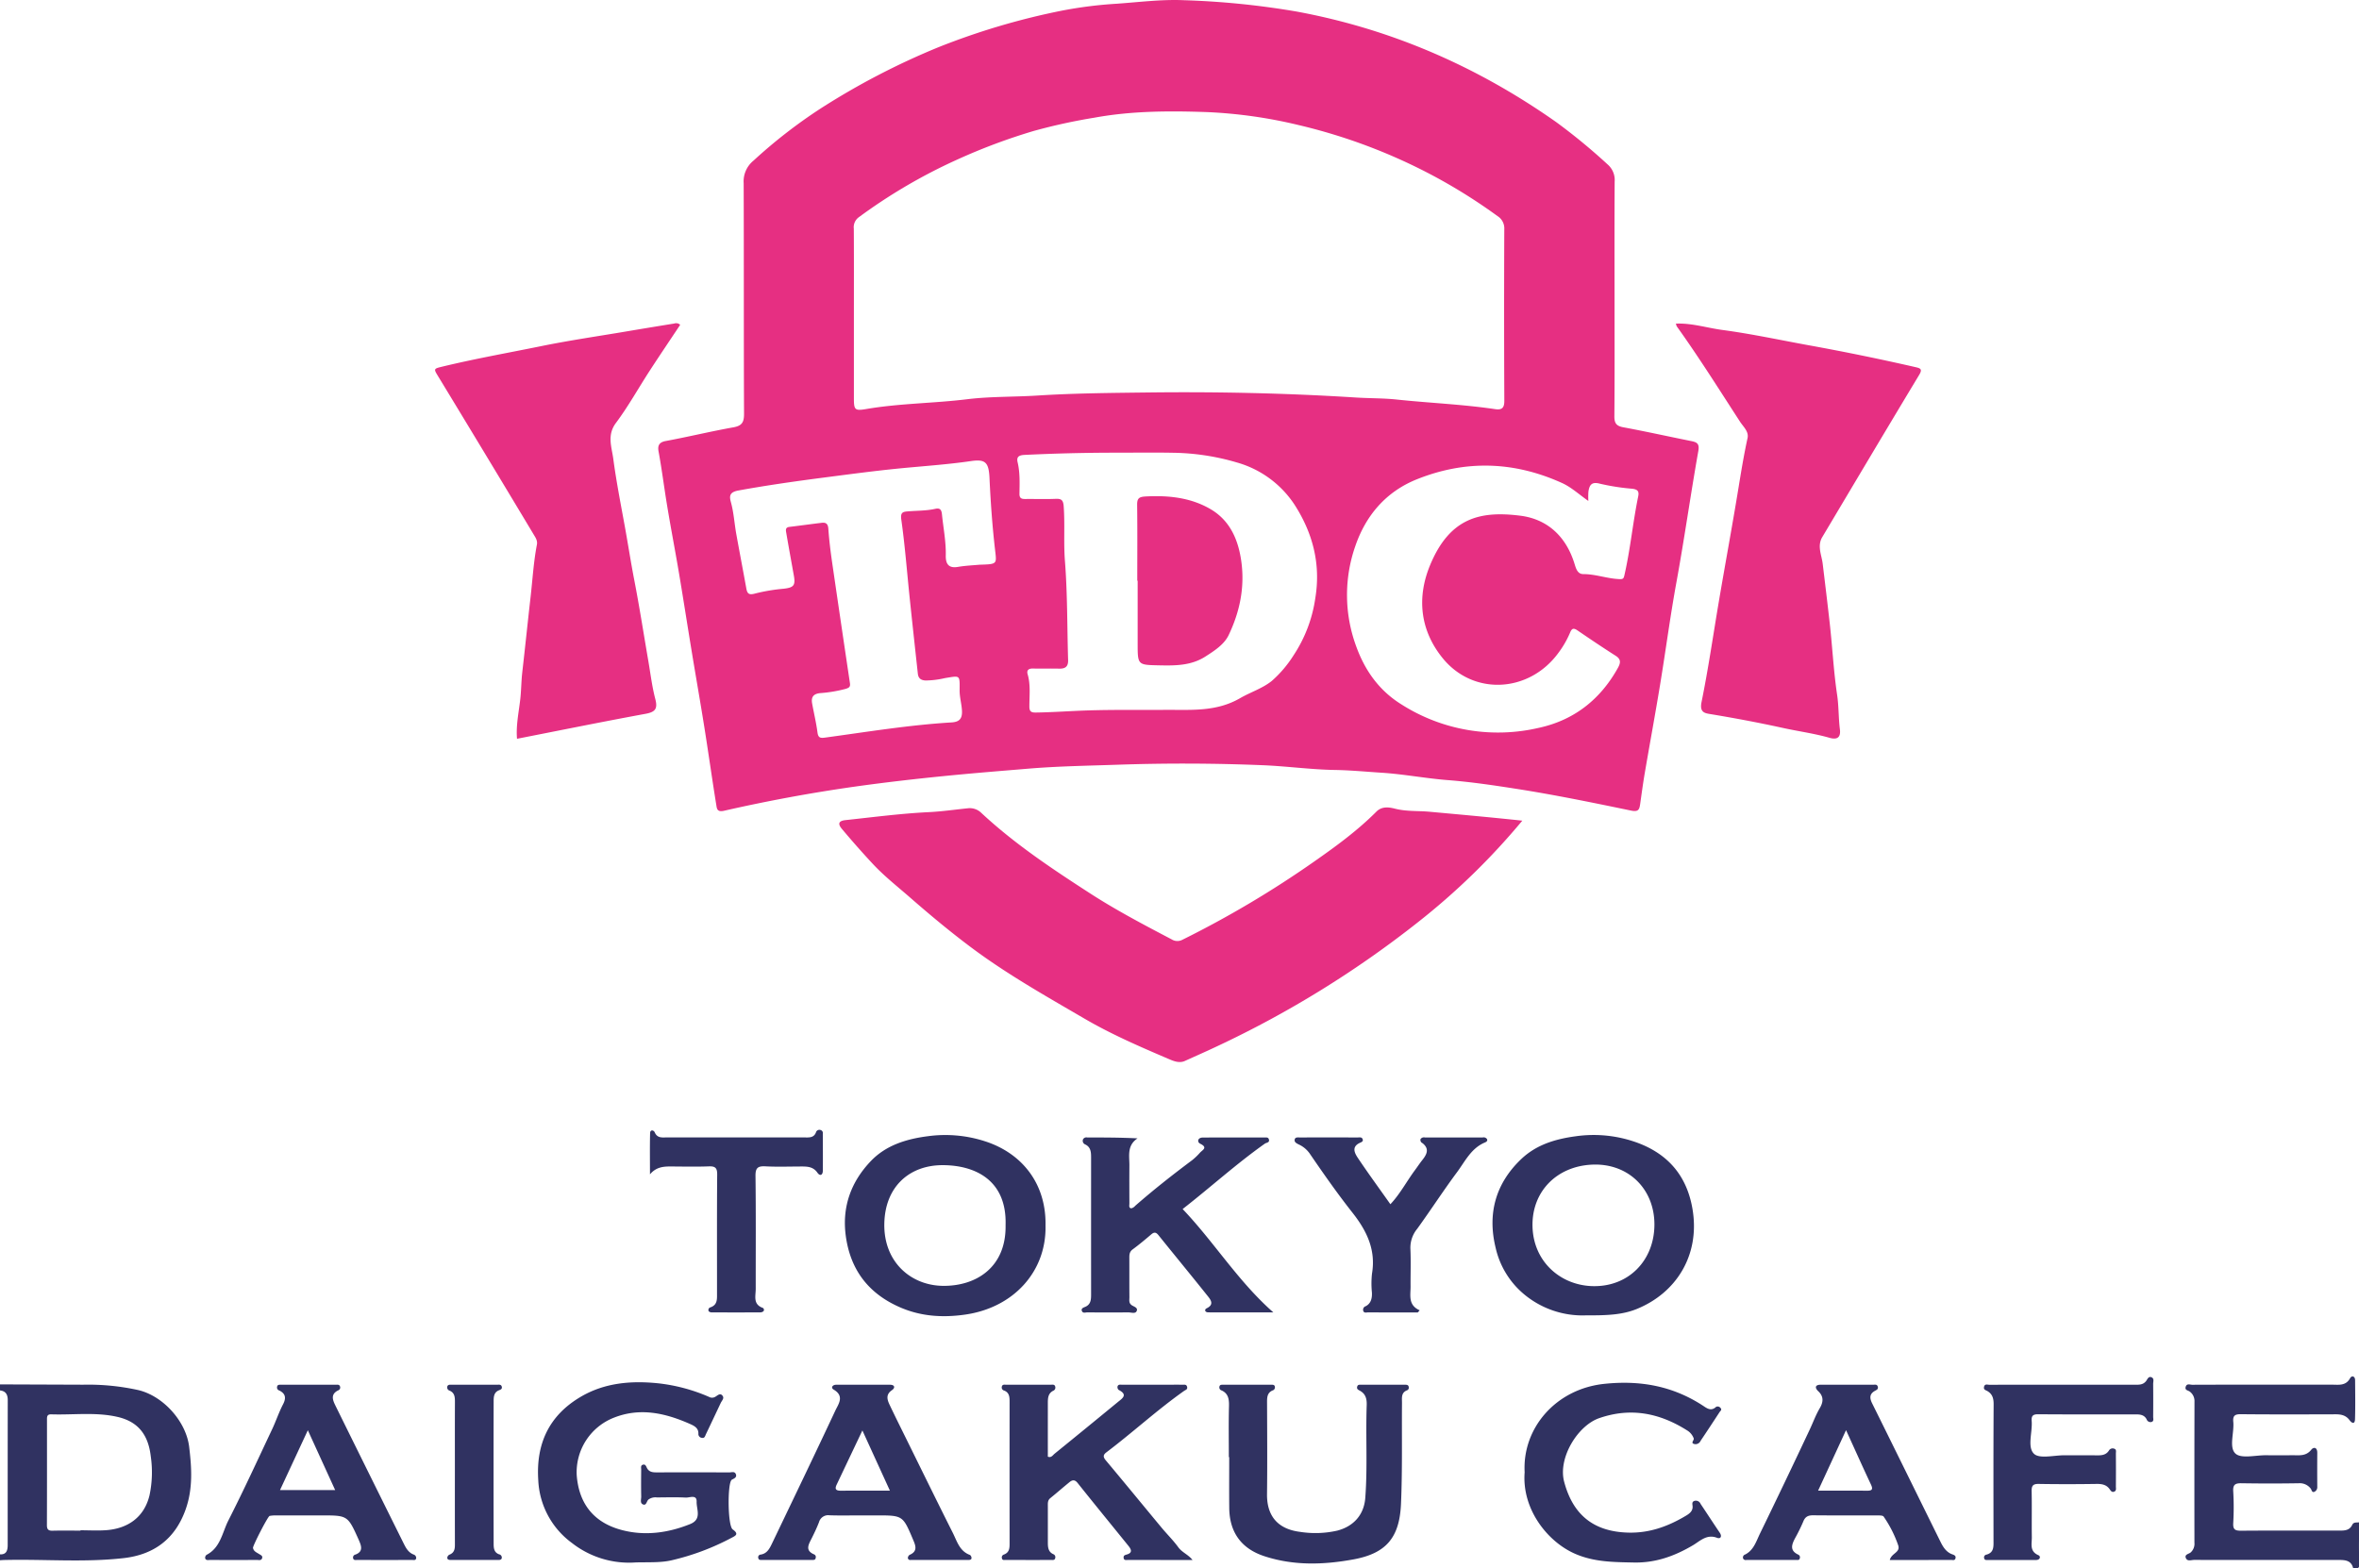
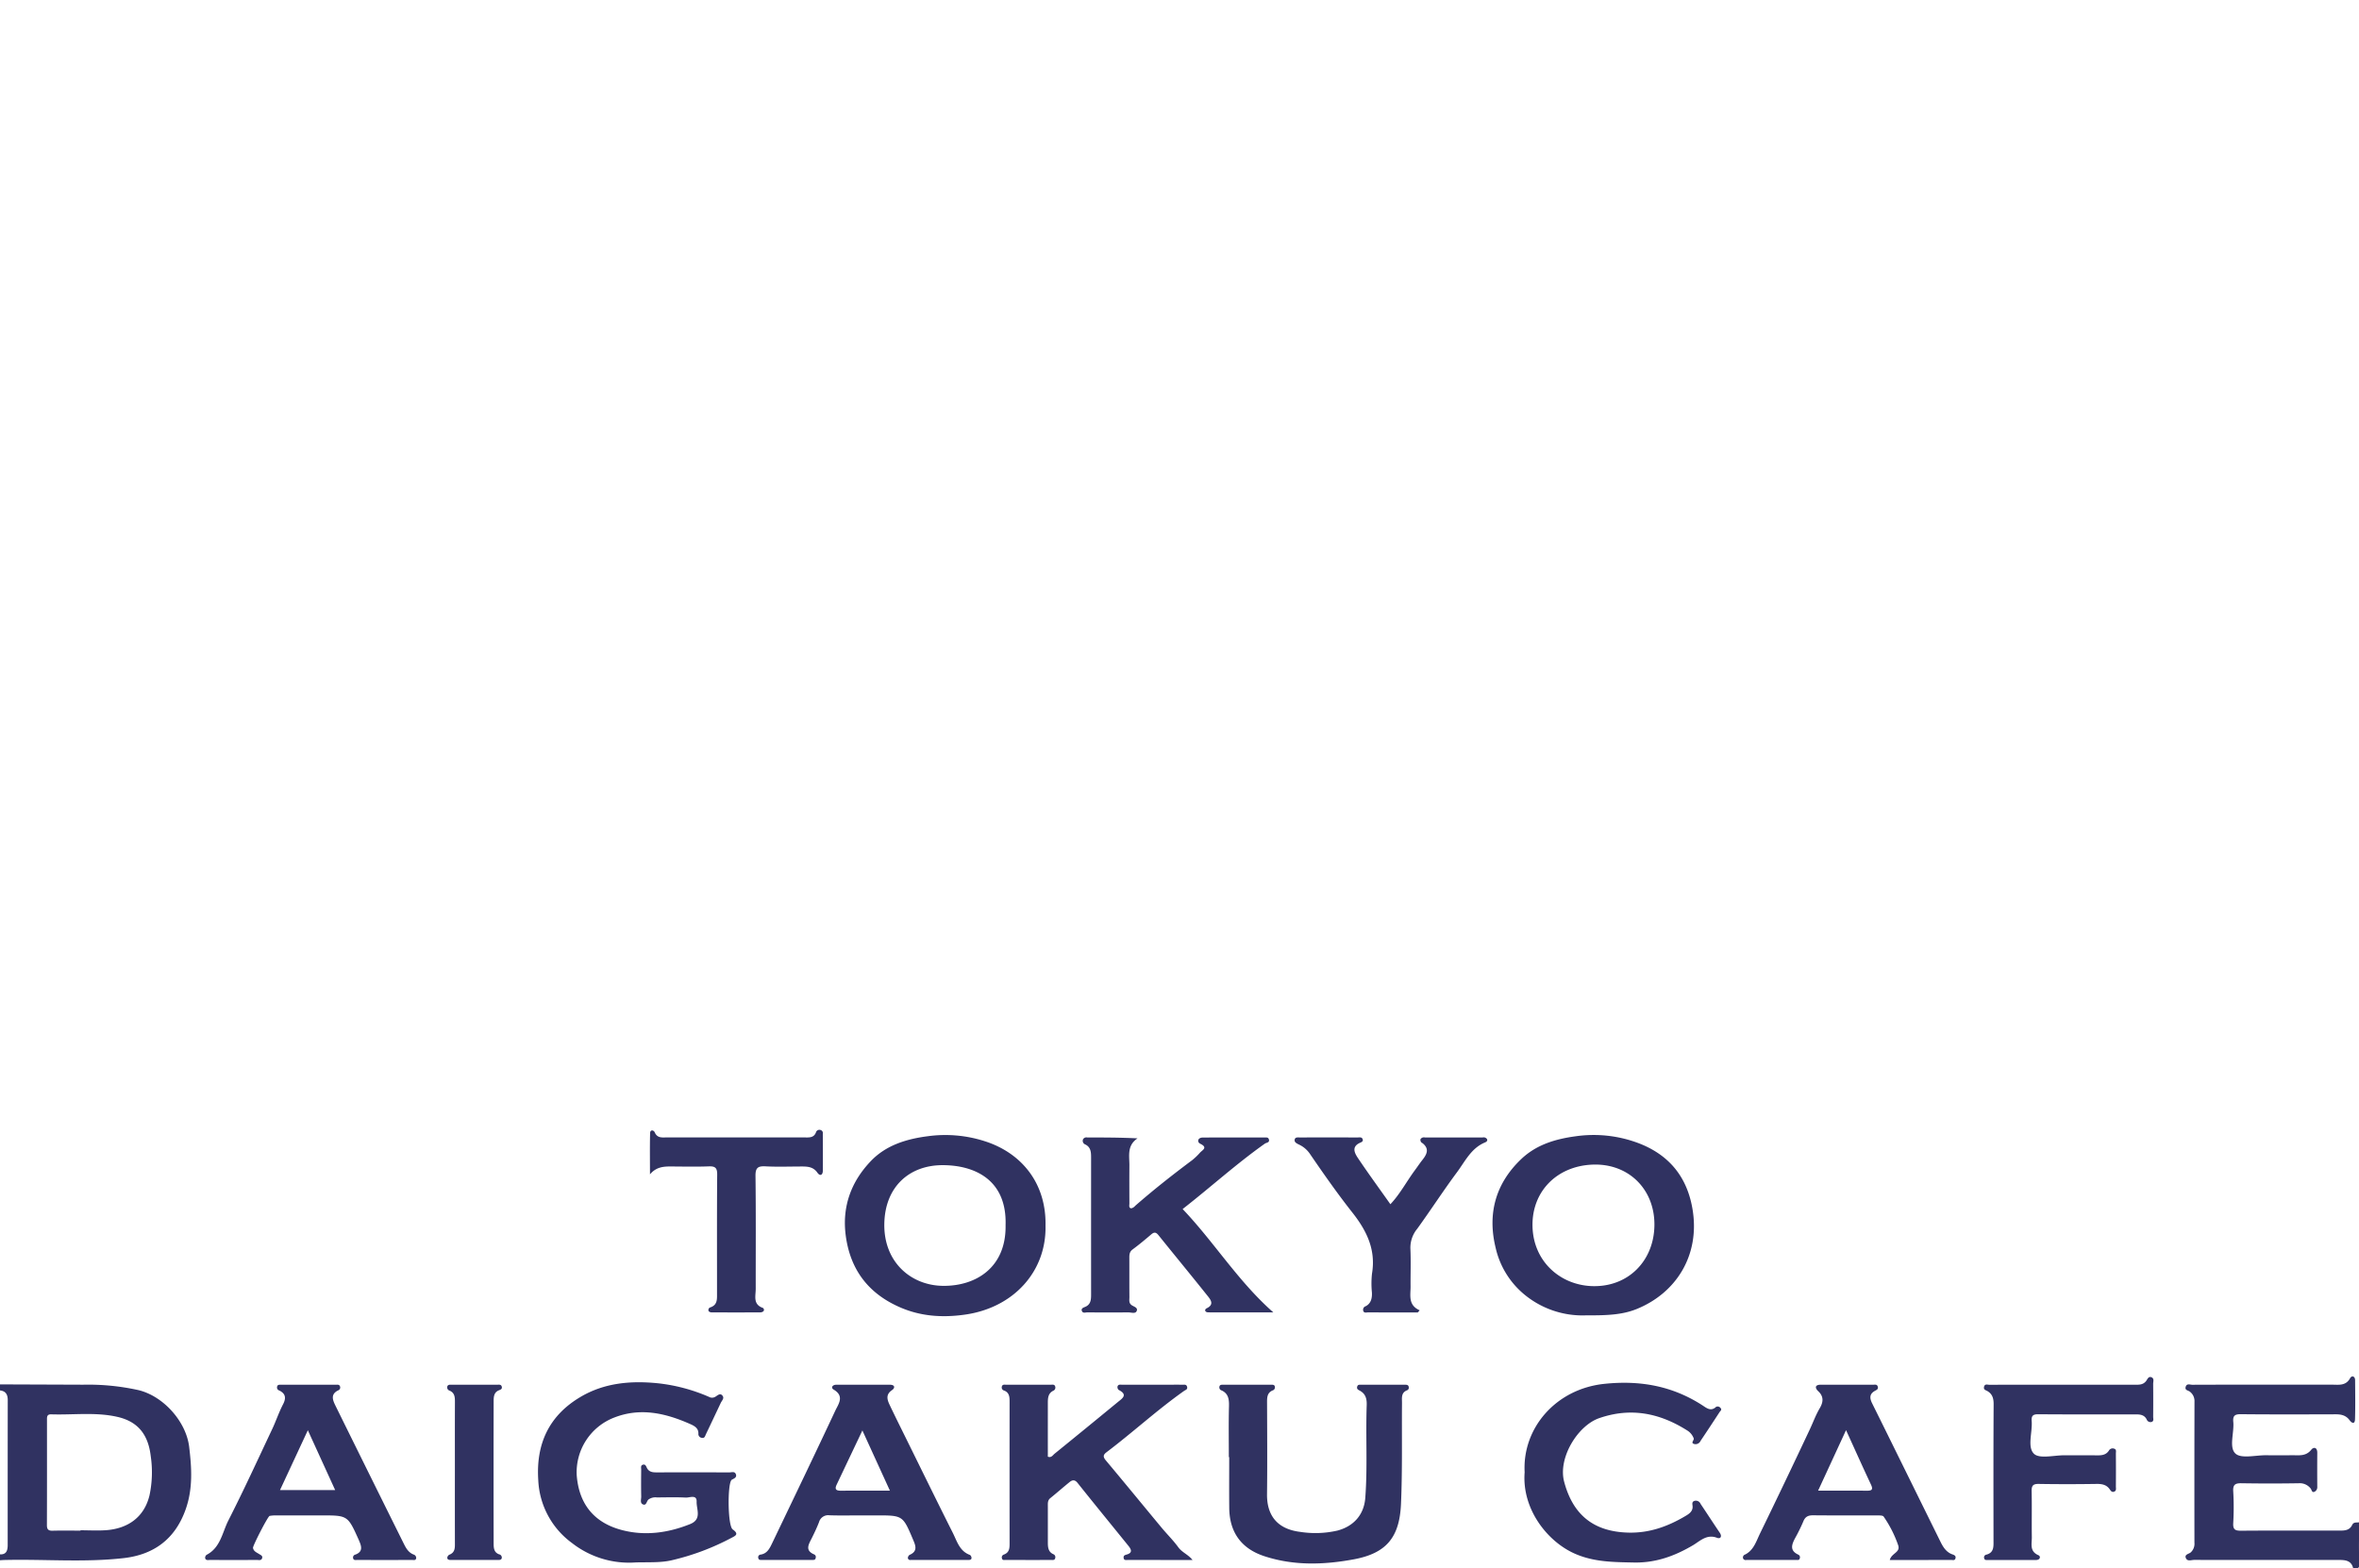
<svg xmlns="http://www.w3.org/2000/svg" id="logo.svg" width="800" height="531.968" viewBox="0 0 800 531.968">
  <defs>
    <style>
      .cls-1 {
        fill: #303261;
      }

      .cls-1, .cls-2 {
        fill-rule: evenodd;
      }

      .cls-2 {
        fill: #e62f82;
      }
    </style>
  </defs>
  <path id="シェイプ_1" data-name="シェイプ 1" class="cls-1" d="M-0.209,471.405q14.2,0.053,28.4.106a78.681,78.681,0,0,1,18.884,1.867c8.394,2.086,16.045,10.643,17.076,19.216,0.857,7.119,1.3,14.1-1.156,21.11-3.557,10.152-10.814,15.473-21.105,16.634-13.433,1.516-26.949.3-40.424,0.631-0.558.014-1.116,0.07-1.674,0.106v-2.034c2.354,0.21,2.817-1.25,2.816-3.161q-0.008-24.573.017-49.145c0-2.025-.786-3.147-2.833-3.3v-2.034Zm27.514,49.6c0-.039,0-0.079,0-0.118,2.927,0,5.868.185,8.778-.037,7.084-.54,12.767-4.214,14.608-11.766a37.56,37.56,0,0,0,.431-13.32c-0.793-6.748-3.814-11.6-11.228-13.319-7.4-1.714-14.991-.631-22.495-0.88-1.58-.052-1.467.963-1.467,2,0,11.845.024,23.69-.024,35.535-0.006,1.476.466,1.973,1.936,1.932C21,520.949,24.151,521.009,27.3,521.009Zm770.719,12.778c-0.621-2.666-2.665-2.827-4.858-2.826q-24.53.02-49.06-.016c-0.934,0-2.217.564-2.76-.492-0.714-1.389.969-1.5,1.6-2.07a3.951,3.951,0,0,0,1.246-3.3q-0.037-23.891.016-47.78a3.969,3.969,0,0,0-1.619-3.461c-0.54-.422-1.686-0.42-1.378-1.557,0.355-1.316,1.487-.744,2.259-0.748,9.586-.042,19.173-0.028,28.759-0.028,6.2,0,12.406.01,18.609-.005,2.3,0,4.692.481,6.166-2.224,0.507-.93,1.662-0.728,1.673.7,0.035,4.4.109,8.813-.028,13.213-0.059,1.883-1.092,1.386-1.864.339-1.186-1.61-2.8-1.979-4.674-1.974-10.714.031-21.429,0.075-32.142-.036-2.092-.022-2.794.513-2.6,2.622,0.34,3.684-1.536,8.625.731,10.726,1.972,1.827,6.85.53,10.445,0.571,2.931,0.035,5.864.025,8.8,0,2.312-.018,4.654.421,6.467-1.867,0.824-1.04,2.051-.821,2.037,1.026q-0.043,5.76,0,11.521a1.736,1.736,0,0,1-.892,1.681c-0.947.462-.978-0.608-1.339-1.059a4.669,4.669,0,0,0-4.086-1.8q-9.641.159-19.285,0c-2.058-.035-3.048.319-2.9,2.717a93.508,93.508,0,0,1,0,10.837c-0.124,2.232.754,2.559,2.706,2.544,11.052-.084,22.105-0.042,33.158-0.039,1.782,0,3.563.027,4.491-1.947,0.5-1.055,1.524-.7,2.351-0.873,0,4.633-.186,9.278.083,13.895C800.263,534.227,799.144,533.755,798.024,533.787Zm-259.978-85.8a30.932,30.932,0,0,1-21.661-7.544,28.745,28.745,0,0,1-9.187-15.429c-2.805-11.52-.006-21.745,8.673-30.01,5.12-4.875,11.531-6.814,18.449-7.746a43.052,43.052,0,0,1,20.795,2.129c10.5,3.823,16.9,11.219,18.831,22.4,2.722,15.738-5.484,28.637-18.937,34.07C550.235,447.784,545.064,448.04,538.046,447.982Zm23.011-30.857c-0.017-12.073-8.915-20.786-21.085-20.257-12.037.523-20.546,9.146-20.255,20.983,0.289,11.771,9.266,19.748,19.963,20.213C552.127,438.6,561.075,429.437,561.057,417.125Zm-206.494.455c0.32,15.575-10.86,27.812-27.245,30.151-7.664,1.1-15.032.618-22.122-2.478-10.652-4.652-16.85-12.683-18.388-24.361-1.3-9.89,1.915-18.335,8.532-25.248,5.15-5.381,12.088-7.514,19.559-8.448a43.655,43.655,0,0,1,19.243,1.786C346.788,393.1,354.859,403.507,354.563,417.58Zm-13.545-.183c0.472-15.512-10.637-20.348-21.353-20.351-11.428,0-19.631,7.488-19.772,20.047-0.146,12.852,9.032,20.752,19.859,20.887C330.978,438.12,341.265,431.74,341.018,417.4ZM215.72,531.785a31.412,31.412,0,0,1-21.749-6.579,27.908,27.908,0,0,1-11.428-21.286c-0.814-12.334,3.625-21.888,14.236-28.209,8.155-4.859,17.179-5.626,26.464-4.671a59.448,59.448,0,0,1,17.2,4.6,2.086,2.086,0,0,0,2.092-.007c0.71-.352,1.739-1.587,2.58-0.253,0.51,0.808-.328,1.557-0.68,2.3-1.675,3.534-3.33,7.078-5.026,10.6-0.267.555-.415,1.441-1.3,1.263a1.3,1.3,0,0,1-1.27-1.315c0.131-2.029-1.47-2.792-2.825-3.392-8.306-3.675-16.834-5.652-25.726-2.176a19.875,19.875,0,0,0-12.707,19.575c0.729,9.412,5.572,15.962,15.165,18.537,7.812,2.1,15.711,1.068,23.3-1.986,4.071-1.638,2.116-5,2.2-7.586,0.085-2.55-2.37-1.332-3.677-1.4-3.26-.177-6.537-0.063-9.807-0.054a4.009,4.009,0,0,0-2.863.725c-0.632.552-.656,2.076-1.781,1.672-1.171-.42-0.642-1.774-0.663-2.715-0.066-3.048-.04-6.1-0.011-9.147,0.006-.612-0.272-1.455.672-1.656,0.67-.143.936,0.378,1.181,0.932,0.8,1.821,2.427,1.7,4.035,1.693q12.009-.03,24.019.008c0.726,0,1.7-.4,2.131.454,0.554,1.11-.355,1.567-1.2,1.957a0.772,0.772,0,0,0-.252.222c-1.357,1.66-1.242,15.517.45,16.708,2.32,1.634.838,2.2-.48,2.893A83.193,83.193,0,0,1,227.8,531.06C224.255,531.884,220.7,531.7,215.72,531.785Zm188.7-.818q-10.931,0-21.861-.012c-0.6,0-1.448.255-1.515-.8-0.046-.722.458-0.871,1.044-1.037,2.128-.6,1.527-1.791.561-2.986-5.737-7.091-11.515-14.15-17.2-21.284-0.986-1.237-1.828-1.038-2.782-.262-2.178,1.771-4.284,3.631-6.469,5.394-0.956.772-.843,1.766-0.844,2.773q0,6.1,0,12.2c0,1.615.077,3.227,1.827,4.034a1.079,1.079,0,0,1,.667,1.349c-0.163.762-.827,0.623-1.348,0.624q-7.785.017-15.569-.01c-0.4,0-.953.157-1.115-0.463a1,1,0,0,1,.618-1.358c2.06-.758,1.948-2.477,1.946-4.214q-0.026-23.727,0-47.454c0-1.647,0-3.233-1.831-3.958a1.071,1.071,0,0,1-.818-1.254c0.164-.968,1-0.72,1.608-0.723q7.446-.03,14.892,0c0.611,0,1.436-.258,1.637.69a1.143,1.143,0,0,1-.7,1.353c-1.839.936-1.815,2.686-1.817,4.4q-0.007,8.979,0,17.958c1.17,0.467,1.685-.515,2.314-1.025q10.734-8.709,21.407-17.493c1.475-1.213,3.574-2.462.312-4.117a1.273,1.273,0,0,1-.413-1.123c0.218-.894,1.055-0.64,1.675-0.642,5.3-.02,10.6-0.012,15.907-0.013,1.467,0,2.934-.022,4.4.014,0.615,0.015,1.4-.236,1.626.721,0.215,0.909-.508,1-1.053,1.388-9.145,6.462-17.389,14.069-26.316,20.811-1.139.861-1.174,1.569-.207,2.722,6.344,7.566,12.594,15.21,18.9,22.806,1.865,2.247,3.97,4.31,5.682,6.665C400.9,528.445,402.915,529.068,404.42,530.967Zm27.4-83.982c-7.488,0-14.751.011-22.015-.011-1.241,0-1.448-.971-0.551-1.4,2.462-1.192,1.435-2.727.444-3.971-5.552-6.97-11.228-13.841-16.811-20.787-0.828-1.03-1.451-1.154-2.461-.292-2.058,1.755-4.138,3.494-6.312,5.1-1.108.816-1.13,1.82-1.125,2.967,0.018,4.405-.014,8.809.025,13.213,0.008,0.953-.289,2,0.789,2.746,0.741,0.514,2.294.848,1.619,2.091-0.471.87-1.857,0.333-2.825,0.342-4.622.043-9.246,0.034-13.869,0-0.61,0-1.442.364-1.8-.407-0.411-.884.43-1.2,1-1.428,1.982-.786,2.094-2.431,2.093-4.189q-0.011-23.207,0-46.415c0-1.823-.049-3.634-2.049-4.547a1.32,1.32,0,0,1-.7-1.685,1.27,1.27,0,0,1,1.421-.655c5.592,0,11.183,0,17.077.3-3.659,2.439-2.738,5.966-2.762,9.22-0.032,4.291-.018,8.583,0,12.874,0,0.613-.29,1.521.644,1.633a2.47,2.47,0,0,0,1.326-.846c6.217-5.437,12.7-10.537,19.312-15.479a21.233,21.233,0,0,0,2.68-2.569c0.872-.931,2.732-1.713.056-3.018-1.118-.545-0.911-2.081.874-2.093,6.991-.044,13.982-0.026,20.974-0.021,0.537,0,1.2-.108,1.42.577,0.394,1.2-.8,1.129-1.343,1.513-9.673,6.842-18.434,14.814-27.888,22.185C411.788,423.185,419.831,436.412,431.823,446.985Zm-15.089,49.089c0-5.763-.1-11.529.051-17.289,0.061-2.317-.209-4.258-2.469-5.315a1.07,1.07,0,0,1-.787-1.231c0.1-.764.733-0.718,1.281-0.718q8.124-.011,16.248,0c0.543,0,1.186-.059,1.291.7a1.088,1.088,0,0,1-.807,1.249c-1.9.833-1.851,2.537-1.845,4.285,0.036,10.283.115,20.568-.013,30.851-0.1,8.161,4.418,11.978,11.171,12.815A33.468,33.468,0,0,0,453.532,521c5.451-1.434,9.034-5.3,9.472-11.105,0.792-10.49.106-20.967,0.481-31.439,0.076-2.105-.346-3.784-2.226-4.858-0.6-.343-1.234-0.545-1-1.431,0.2-.755.819-0.644,1.345-0.645q7.447-.016,14.894,0c0.566,0,1.156.032,1.24,0.786a0.924,0.924,0,0,1-.547,1.091c-2.119.812-1.725,2.671-1.739,4.305-0.1,11.409.163,22.832-.338,34.223-0.5,11.454-5.014,16.8-16.116,18.838-10.09,1.854-20.3,2.2-30.336-1.124-7.329-2.428-11.7-7.709-11.791-16.282-0.059-5.761-.011-11.523-0.011-17.284h-0.122Zm224.148,34.893c0.591-2.374,3.674-2.509,2.845-5a39.871,39.871,0,0,0-4.931-9.72c-0.3-.435-1.453-0.387-2.212-0.389-7.216-.027-14.432.026-21.648-0.048-1.672-.017-2.714.412-3.372,2.06a59.327,59.327,0,0,1-2.788,5.679c-1.142,2.154-1.918,4.194,1.012,5.576a1.01,1.01,0,0,1,.532,1.386c-0.18.589-.728,0.438-1.132,0.439q-8.455.025-16.912,0a0.949,0.949,0,0,1-1.134-.49,1.029,1.029,0,0,1,.67-1.34c2.919-1.465,3.759-4.468,5.024-7.065q8.6-17.667,16.955-35.456c1.111-2.372,1.995-4.838,3.341-7.117,1.147-1.939,1.477-3.892-.5-5.748-1.168-1.1-1.236-2.226.919-2.223,5.863,0.011,11.726,0,17.589.016,0.609,0,1.411-.27,1.67.651,0.245,0.867-.39,1.088-1,1.435-1.851,1.046-1.79,2.454-.907,4.235,7.761,15.646,15.453,31.327,23.195,46.982,0.894,1.809,1.984,3.537,4.047,4.241,0.737,0.251,1.251.569,0.994,1.4-0.229.738-.932,0.48-1.434,0.481C654.864,530.973,648.029,530.967,640.882,530.967Zm-14.838-44.036-9.472,20.518c5.909,0,11.189-.03,16.468.017,1.64,0.015,2.314-.263,1.457-2.082C631.738,499.53,629.1,493.62,626.044,486.931ZM292.13,515.842c-3.608,0-7.217.086-10.82-.036a3.223,3.223,0,0,0-3.56,2.326c-0.723,1.876-1.593,3.7-2.492,5.5-1.032,2.069-2.354,4.116.888,5.463a0.953,0.953,0,0,1,.482,1.137c-0.081.777-.717,0.725-1.263,0.725q-8.454.011-16.908,0c-0.535,0-1.192.085-1.307-.677a0.9,0.9,0,0,1,.858-1.151c2.2-.365,3.04-2.166,3.868-3.894,7.16-14.944,14.356-29.872,21.38-44.881,1.053-2.251,3.25-4.972-.565-7.2-1-.587-0.4-1.625.872-1.628q9.129-.024,18.26,0c1.682,0.007,1.782,1.077.688,1.82-2.183,1.483-1.664,3.208-.814,5,1.85,3.9,3.777,7.759,5.686,11.629,5.231,10.6,10.424,21.221,15.736,31.781,1.431,2.846,2.291,6.236,5.837,7.506a1.334,1.334,0,0,1,.506,1.086c-0.024.527-.555,0.605-1.017,0.605l-19.613,0a0.773,0.773,0,0,1-.957-0.673,1.384,1.384,0,0,1,.6-1.052c2.92-1.249,1.958-3.3,1.119-5.288-3.426-8.1-3.437-8.1-12.394-8.1H292.13Zm9.661-8.393c-3.192-6.987-6.165-13.494-9.33-20.42-3.086,6.5-5.907,12.439-8.728,18.381-0.848,1.786.049,2.073,1.62,2.058C290.647,507.417,295.943,507.449,301.791,507.449Zm-197.528,8.392c-3.5,0-6.989-.008-10.484.007a11.671,11.671,0,0,0-2.345.169c-0.6.126-5.74,10.174-5.635,10.839,0.185,1.17,1.22,1.54,2.04,2.071,0.57,0.371,1.328.607,1.044,1.454s-1.122.572-1.746,0.575q-7.947.03-15.894,0c-0.62,0-1.461.258-1.674-.638a1.268,1.268,0,0,1,.489-1.1c4.736-2.44,5.322-7.6,7.392-11.664,5.182-10.182,9.948-20.578,14.829-30.913,1.323-2.8,2.3-5.775,3.73-8.519,1.12-2.156.787-3.627-1.306-4.647a1.05,1.05,0,0,1-.733-1.253c0.115-.76.753-0.7,1.294-0.7q9.3-.014,18.6,0c0.525,0,1.186-.146,1.435.553a1.028,1.028,0,0,1-.624,1.364c-2.628,1.3-1.863,3.253-.926,5.155q11.421,23.168,22.918,46.3c0.82,1.643,1.62,3.468,3.618,4.23a1.2,1.2,0,0,1,.845,1.307c-0.182.755-.887,0.524-1.394,0.525q-9.3.024-18.6,0c-0.511,0-1.191.193-1.381-.566a1.013,1.013,0,0,1,.79-1.264c2.61-.983,2.06-2.809,1.234-4.7-0.045-.1-0.084-0.21-0.13-0.312-3.72-8.271-3.72-8.271-12.651-8.271h-4.734Zm-9.3-8.6H113.66c-3.119-6.831-6.1-13.361-9.263-20.284Zm422.083-6.05c-0.807-15,10.617-28.253,27.015-29.966,12.173-1.271,23.121.7,33.335,7.323,1.329,0.862,2.818,2.152,4.579.477a1.215,1.215,0,0,1,1.49.362c0.589,0.659-.031.992-0.292,1.391-2.129,3.259-4.261,6.518-6.441,9.743a1.885,1.885,0,0,1-1.882,1.159c-1.825-.265-0.245-1.309-0.463-1.95a5.311,5.311,0,0,0-2.316-2.764c-9.292-5.858-19.08-7.82-29.767-4.1-7.253,2.525-14,13.457-11.863,21.54,2.986,11.3,10.036,16.919,21.6,17.271C559.3,521.9,565.6,519.6,571.6,516.04c1.07-.635,2.544-1.518,2.405-3.308-0.057-.74-0.367-1.6.812-1.858a1.731,1.731,0,0,1,1.9,1.072c2.176,3.233,4.285,6.513,6.476,9.736,0.885,1.3.289,2.219-.892,1.762-3.507-1.355-5.8,1.125-8.189,2.534-6.224,3.675-12.642,5.988-20,5.843-6.885-.136-13.632-0.134-20.166-3.051C524.639,524.615,516.051,513.594,517.049,501.188Zm183.039-29.677q12.011,0,24.022.01c1.366,0,2.636.031,3.651-1.2,0.485-.588.845-1.907,2.021-1.253,0.8,0.444.409,1.437,0.416,2.181q0.049,5.59,0,11.182c0,0.6.333,1.442-.557,1.721a1.37,1.37,0,0,1-1.643-.866c-0.782-1.537-2.162-1.708-3.632-1.709-11.053,0-22.106.042-33.158-.044-1.845-.015-2.34.591-2.206,2.316,0.3,3.8-1.567,8.769.757,11.067,1.853,1.832,6.849.5,10.45,0.528,3.5,0.029,6.993-.032,10.488.023,1.726,0.027,3.4.058,4.482-1.6a1.452,1.452,0,0,1,1.727-.681c0.933,0.241.646,1.066,0.651,1.672q0.043,5.59,0,11.182c0,0.624.232,1.439-.589,1.745-0.761.283-1.1-.219-1.536-0.845-1.042-1.492-2.591-1.805-4.4-1.778-6.54.1-13.083,0.111-19.623,0-1.947-.034-2.466.59-2.424,2.476,0.117,5.193-.014,10.391.066,15.586,0.034,2.225-.857,4.777,2.214,6.108,0.876,0.379.659,1.629-.788,1.631q-8.12.009-16.24,0c-0.518,0-1.19.156-1.356-.609a0.948,0.948,0,0,1,.812-1.216c2.6-.726,2.364-2.823,2.362-4.865-0.019-15.362-.053-30.723.041-46.085,0.012-2-.385-3.485-2.107-4.514-0.54-.322-1.327-0.416-1.162-1.35,0.219-1.242,1.217-.782,1.888-0.785C683.17,471.5,691.629,471.512,700.088,471.511ZM480.816,447c-5.619,0-11.239.011-16.858-.015-0.594,0-1.434.332-1.666-.613a1.258,1.258,0,0,1,.9-1.5c1.78-.985,2.148-2.695,2.062-4.629a30.968,30.968,0,0,1,.03-6.423c1.355-8.1-1.794-14.533-6.65-20.687-5.118-6.486-9.862-13.279-14.53-20.1a9.207,9.207,0,0,0-3.729-3.039c-0.671-.35-1.546-0.758-1.3-1.7,0.21-.8,1.084-0.641,1.733-0.643q9.8-.017,19.609,0c0.629,0,1.448-.226,1.712.636,0.195,0.637-.236.873-0.839,1.139-3.132,1.382-1.868,3.6-.664,5.383C464.1,399.971,467.774,405,471.52,410.3c3.243-3.421,5.474-7.7,8.3-11.522,0.85-1.151,1.641-2.348,2.53-3.467,1.519-1.913,2.49-3.794.064-5.726a1.169,1.169,0,0,1-.675-1.372,1.4,1.4,0,0,1,1.479-.562q9.8,0,19.608,0a1.371,1.371,0,0,1,1.471.573c0.245,0.618-.2.909-0.805,1.166-4.6,1.95-6.658,6.382-9.389,10.063-4.646,6.263-8.894,12.82-13.461,19.144A10.087,10.087,0,0,0,478.3,425.3c0.2,4.279.029,8.576,0.063,12.864,0.024,3.006-.922,6.336,3.09,8.116ZM220.425,400.164c0-4.655-.069-9.312.043-13.964,0.032-1.336,1.245-1.03,1.558-.3,0.9,2.1,2.637,1.733,4.256,1.734q23.173,0.023,46.347.006c1.67,0,3.454.281,4.166-1.927a1.224,1.224,0,0,1,1.441-.6,1.064,1.064,0,0,1,.8,1.273c0.018,4.178.052,8.357,0.009,12.534-0.016,1.576-.992,1.9-1.826.7-1.413-2.044-3.365-2.125-5.462-2.12-4.059.01-8.127,0.157-12.176-.053-2.572-.134-3.406.515-3.371,3.266,0.162,12.76.064,25.523,0.078,38.285,0,2.42-1,5.23,2.377,6.451a0.747,0.747,0,0,1,.23,1.161,1.748,1.748,0,0,1-1.156.373q-8.119.035-16.239,0a1.564,1.564,0,0,1-1.148-.368,0.925,0.925,0,0,1,.595-1.348c2.4-.83,2.21-2.824,2.211-4.726,0.009-13.439-.052-26.879.059-40.318,0.019-2.288-.706-2.845-2.854-2.765-4.167.155-8.344,0.066-12.516,0.037C225.191,397.471,222.6,397.56,220.425,400.164ZM154.263,500.9c0-7.792-.018-15.585.015-23.378,0.007-1.629.014-3.175-1.754-3.979a1.173,1.173,0,0,1-.871-1.275c0.182-.909,1-0.744,1.635-0.746q7.612-.022,15.224,0c0.629,0,1.469-.2,1.662.7,0.187,0.878-.548.979-1.183,1.28-1.588.754-1.581,2.366-1.584,3.79q-0.05,24.055,0,48.112c0,1.456.093,3,1.84,3.635a1.13,1.13,0,0,1,.926,1.22c-0.114.726-.778,0.7-1.327,0.7q-7.95.012-15.9,0c-0.559,0-1.236-.025-1.261-0.75a1.325,1.325,0,0,1,.675-1.023c2.089-.787,1.911-2.518,1.908-4.23Q154.248,512.929,154.263,500.9Z" transform="translate(0 -1.844)" />
-   <path id="シェイプ_2" data-name="シェイプ 2" class="cls-2" d="M516.252,280.2a233.9,233.9,0,0,1-35.6,34.612,348.06,348.06,0,0,1-67.572,41.758c-3.728,1.775-7.512,3.434-11.274,5.137-1.945.88-4.01-.05-5.484-0.68-9.689-4.141-19.379-8.33-28.508-13.656-13.052-7.616-26.234-15.04-38.367-24.1-7.168-5.352-14.043-11.083-20.786-16.974-4.3-3.752-8.8-7.281-12.693-11.459-3.58-3.838-7.047-7.788-10.429-11.8-1.156-1.373-1.641-2.725,1.206-3.029,9.393-1,18.758-2.241,28.208-2.7,4.431-.216,8.842-0.859,13.262-1.311a5.593,5.593,0,0,1,4.585,1.577c11.315,10.545,24.146,19.061,37.074,27.41,8.832,5.7,18.157,10.586,27.465,15.476a3.631,3.631,0,0,0,3.663.126A343.489,343.489,0,0,0,445.906,293.9c7.287-5.093,14.538-10.414,20.872-16.769,1.926-1.933,4.422-1.471,6.352-.982,3.863,0.979,7.785.668,11.629,1.023C495.092,278.12,505.426,279.042,516.252,280.2ZM175.334,252.428c-0.371-4.5.575-8.881,1.087-13.277,0.36-3.1.34-6.207,0.7-9.315,0.971-8.483,1.841-16.979,2.809-25.466,0.677-5.936,1.016-11.912,2.147-17.792,0.266-1.382-.489-2.433-1.081-3.42q-16.244-27.082-32.648-54.066c-1.241-2.035-1.166-2.208,1.241-2.794,11.255-2.744,22.657-4.749,33.994-7.06,9.628-1.963,19.369-3.373,29.063-5.013q8-1.353,16-2.643a1.974,1.974,0,0,1,2.022.44c-3.445,5.18-6.953,10.362-10.361,15.608-3.82,5.882-7.237,12.056-11.421,17.659-3.1,4.152-1.442,8.148-.9,12.2,1.024,7.7,2.533,15.343,3.921,22.983,1.091,6,2.015,12.043,3.178,18.038,1.777,9.167,3.206,18.4,4.795,27.606,0.737,4.271,1.247,8.606,2.341,12.785,0.855,3.265.1,4.434-3.265,5.052C204.422,246.623,189.944,249.565,175.334,252.428ZM568.327,111.617c5.388-.246,10.533,1.445,15.8,2.147,9.833,1.31,19.559,3.426,29.332,5.2q18.226,3.3,36.282,7.441c1.674,0.383,2.218.746,1.082,2.631-11.028,18.283-21.92,36.647-32.849,54.99-1.793,3.01-.2,6.115.148,9.022,0.817,6.738,1.637,13.48,2.392,20.229,0.9,8.071,1.3,16.191,2.5,24.239,0.578,3.867.451,7.836,0.942,11.721,0.395,3.137-1.375,3.47-3.493,2.865-5.2-1.487-10.548-2.193-15.807-3.348-8.065-1.773-16.169-3.3-24.315-4.651-2.059-.34-4.05-0.469-3.31-4.106,2.305-11.338,3.956-22.809,5.889-34.223,2.172-12.827,4.554-25.617,6.646-38.46,0.916-5.621,1.849-11.287,3.072-16.881,0.486-2.221-1.447-3.857-2.545-5.548-7.044-10.851-13.914-21.82-21.454-32.344a3.068,3.068,0,0,1-.273-0.965Zm0.033-.045-0.056-.178s0.026,0.219.025,0.221ZM410.677,174.626c-6.728-4.01-14.433-4.827-22.274-4.381-2.247.128-2.8,0.753-2.769,2.9,0.109,8.557.044,17.116,0.044,25.675h0.132v21.277c0,7.381,0,7.263,7.39,7.42,5.438,0.116,10.773.093,15.569-2.977,3.072-1.967,6.382-4.1,7.9-7.279,3.745-7.846,5.526-16.143,4.288-25.037C419.923,184.793,417.06,178.43,410.677,174.626ZM573.63,151.467c-7.722-1.551-15.412-3.262-23.153-4.7-2.383-.444-3.024-1.44-3-3.787,0.112-13.31.054-26.622,0.054-39.933,0-13.2-.046-26.4.042-39.594a6.979,6.979,0,0,0-2.43-5.878,201.794,201.794,0,0,0-17.425-14.341C501.05,24.472,471.9,11.707,439.723,5.763a276.483,276.483,0,0,0-38.18-3.846c-7.605-.337-15.183.651-22.772,1.188a143,143,0,0,0-18.849,2.387,239.631,239.631,0,0,0-41.805,12.422,247.962,247.962,0,0,0-39.812,20.724A171.966,171.966,0,0,0,255.54,56.321a9.1,9.1,0,0,0-3.342,7.707c0.1,26.058.007,52.116,0.125,78.174,0.013,2.882-.713,4.072-3.655,4.595-7.677,1.366-15.266,3.225-22.936,4.639-2.347.432-2.723,1.715-2.4,3.493,0.835,4.562,1.48,9.148,2.169,13.732,1.377,9.173,3.193,18.28,4.738,27.429,1.5,8.9,2.876,17.823,4.342,26.73,1.417,8.618,2.936,17.219,4.308,25.844,1.405,8.829,2.643,17.685,4.074,26.509,0.176,1.086.364,2.179,2.592,1.671q21.966-5.013,44.294-8.184c10.207-1.435,20.46-2.611,30.733-3.633,9.4-.935,18.825-1.689,28.235-2.471,10.03-.835,20.126-0.988,30.187-1.331q24.669-.839,49.376.172c8.14,0.343,16.255,1.476,24.391,1.609,5.274,0.086,10.5.6,15.738,0.931,7.513,0.473,14.962,1.931,22.473,2.509,7.763,0.6,15.459,1.743,23.114,2.936,13.081,2.038,26.07,4.712,39.038,7.4,2.481,0.515,2.827-.339,3.089-2.2,0.5-3.508.967-7.02,1.563-10.511,1.7-9.946,3.536-19.869,5.175-29.824,1.916-11.637,3.452-23.339,5.569-34.937,2.7-14.774,4.789-29.643,7.41-44.424C576.377,152.447,575.63,151.869,573.63,151.467ZM332.146,193.386c-1.986.191-4.687,0.3-7.33,0.746-3.307.564-4.138-1.258-4.079-3.921,0.1-4.714-.838-9.309-1.3-13.959-0.182-1.81-.915-2.121-2.31-1.813-3.08.682-6.218,0.594-9.329,0.857-1.633.137-2.485,0.364-2.142,2.8,1.26,8.938,1.943,17.956,2.883,26.94,0.88,8.424,1.808,16.842,2.719,25.263,0.169,1.566.955,2.257,2.626,2.358a30.361,30.361,0,0,0,6.605-.818c5.147-.813,4.992-1.2,4.945,4.138-0.021,2.376.686,4.627,0.8,6.994,0.139,2.864-1.135,3.762-3.559,3.908-14.349.865-28.523,3.2-42.744,5.132-1.622.221-2.447,0.206-2.7-1.736-0.438-3.3-1.222-6.553-1.817-9.834-0.383-2.112.394-3.249,2.685-3.5a46.512,46.512,0,0,0,8.6-1.423c1.2-.366,1.733-0.638,1.537-1.952q-3.045-20.4-6.018-40.805c-0.554-3.835-1.035-7.691-1.305-11.555-0.117-1.688-.792-2.209-2.261-2.032-3.665.441-7.322,0.95-10.986,1.393-1.425.172-1.156,1.221-1.02,2.028,0.816,4.83,1.711,9.647,2.567,14.469,0.6,3.367-.048,4.072-3.442,4.468a61.356,61.356,0,0,0-9.633,1.609c-1.976.56-2.686,0.24-3.028-1.645-1.111-6.127-2.279-12.244-3.392-18.371-0.655-3.613-.851-7.294-1.827-10.87-0.535-1.961-.691-3.459,2.515-4.043,9.511-1.733,19.082-3.1,28.645-4.341,8.5-1.1,17.014-2.25,25.563-3.1,8.185-.812,16.415-1.337,24.565-2.523,4.871-.709,6.136.239,6.387,5.7,0.389,8.477,1,16.928,2,25.356C338.012,193.2,337.877,193.217,332.146,193.386Zm113.916,11.292a47.151,47.151,0,0,1-7.353,19.4,39.761,39.761,0,0,1-7.431,8.745c-3.131,2.519-7.268,3.825-10.71,5.821-8.051,4.67-16.492,3.927-25.017,3.975-10.142.057-20.3-.135-30.419,0.336-4.577.212-9.152,0.5-13.74,0.567-1.418.022-2.292-.139-2.3-1.955-0.02-3.679.469-7.388-.592-11.035-0.406-1.394.374-1.981,1.851-1.939,2.929,0.085,5.863-.037,8.792.044,2.083,0.057,3.151-.645,3.083-2.906-0.341-11.22-.2-22.473-1.08-33.649-0.484-6.179.03-12.317-.415-18.467-0.154-2.133-.75-2.659-2.748-2.572-3.374.147-6.759,0.012-10.139,0.052-1.266.015-2.143-.105-2.118-1.759,0.053-3.573.216-7.155-.625-10.695-0.436-1.837.424-2.411,2.358-2.5q15.348-.746,30.707-0.753c6.644,0,13.289-.1,19.929.03a80.077,80.077,0,0,1,21.318,3.275,34.657,34.657,0,0,1,19.573,14.293C445.116,182.5,447.975,193,446.062,204.678Zm-56.927-69.712c-12.466.152-24.952,0.252-37.387,1.044-7.931.5-15.9,0.284-23.794,1.25-11.373,1.393-22.877,1.385-34.2,3.321-3.887.665-4.173,0.28-4.174-3.673q0-14.208,0-28.416c0-9.7.032-19.4-.031-29.094a4.165,4.165,0,0,1,1.731-3.9,183.872,183.872,0,0,1,33.482-19.589,200.923,200.923,0,0,1,25.723-9.625,193.441,193.441,0,0,1,20.68-4.529c12.648-2.315,25.412-2.331,38.15-1.891a161.677,161.677,0,0,1,31.007,4.382A189.5,189.5,0,0,1,486.1,61.489a185.892,185.892,0,0,1,21.737,13.64,4.918,4.918,0,0,1,2.308,4.475q-0.123,29.093.011,58.186c0.014,2.547-.946,3.151-3.137,2.826-11.058-1.639-22.235-2.076-33.339-3.254-4.558-.484-9.157-0.394-13.739-0.683C436.371,135.188,412.757,134.679,389.135,134.966Zm166.431,35.206c-1.832,8.876-2.655,17.929-4.687,26.776-0.259,1.128-.436,1.363-1.634,1.321-4.157-.143-8.09-1.7-12.286-1.7-2.1,0-2.544-2.076-3.095-3.808-2.863-9-9.114-14.842-18.27-16-13.545-1.709-23.9.623-30.593,16.721-4.546,10.93-3.5,22.085,4.267,31.622,10.375,12.74,29.2,11.777,39.164-1.73a32.4,32.4,0,0,0,4.044-7.009c0.6-1.476,1.26-1.537,2.5-.69,4.281,2.922,8.58,5.821,12.952,8.605,1.992,1.268,1.6,2.581.664,4.251-5.949,10.622-14.8,17.569-26.657,20.166a60.973,60.973,0,0,1-46.683-7.935c-7.579-4.692-12.436-11.581-15.377-19.821a50.287,50.287,0,0,1-.268-33.83c3.573-10.443,10.408-18.506,20.936-22.718,16.527-6.613,32.955-6.068,49.156,1.267,3.166,1.433,5.729,3.839,8.954,6.1a25.358,25.358,0,0,1,.019-3.109c0.326-2.269,1.052-3.525,3.938-2.738a74.529,74.529,0,0,0,10.9,1.7C555.205,167.824,555.942,168.35,555.566,170.172Z" transform="translate(0 -1.844)" />
</svg>